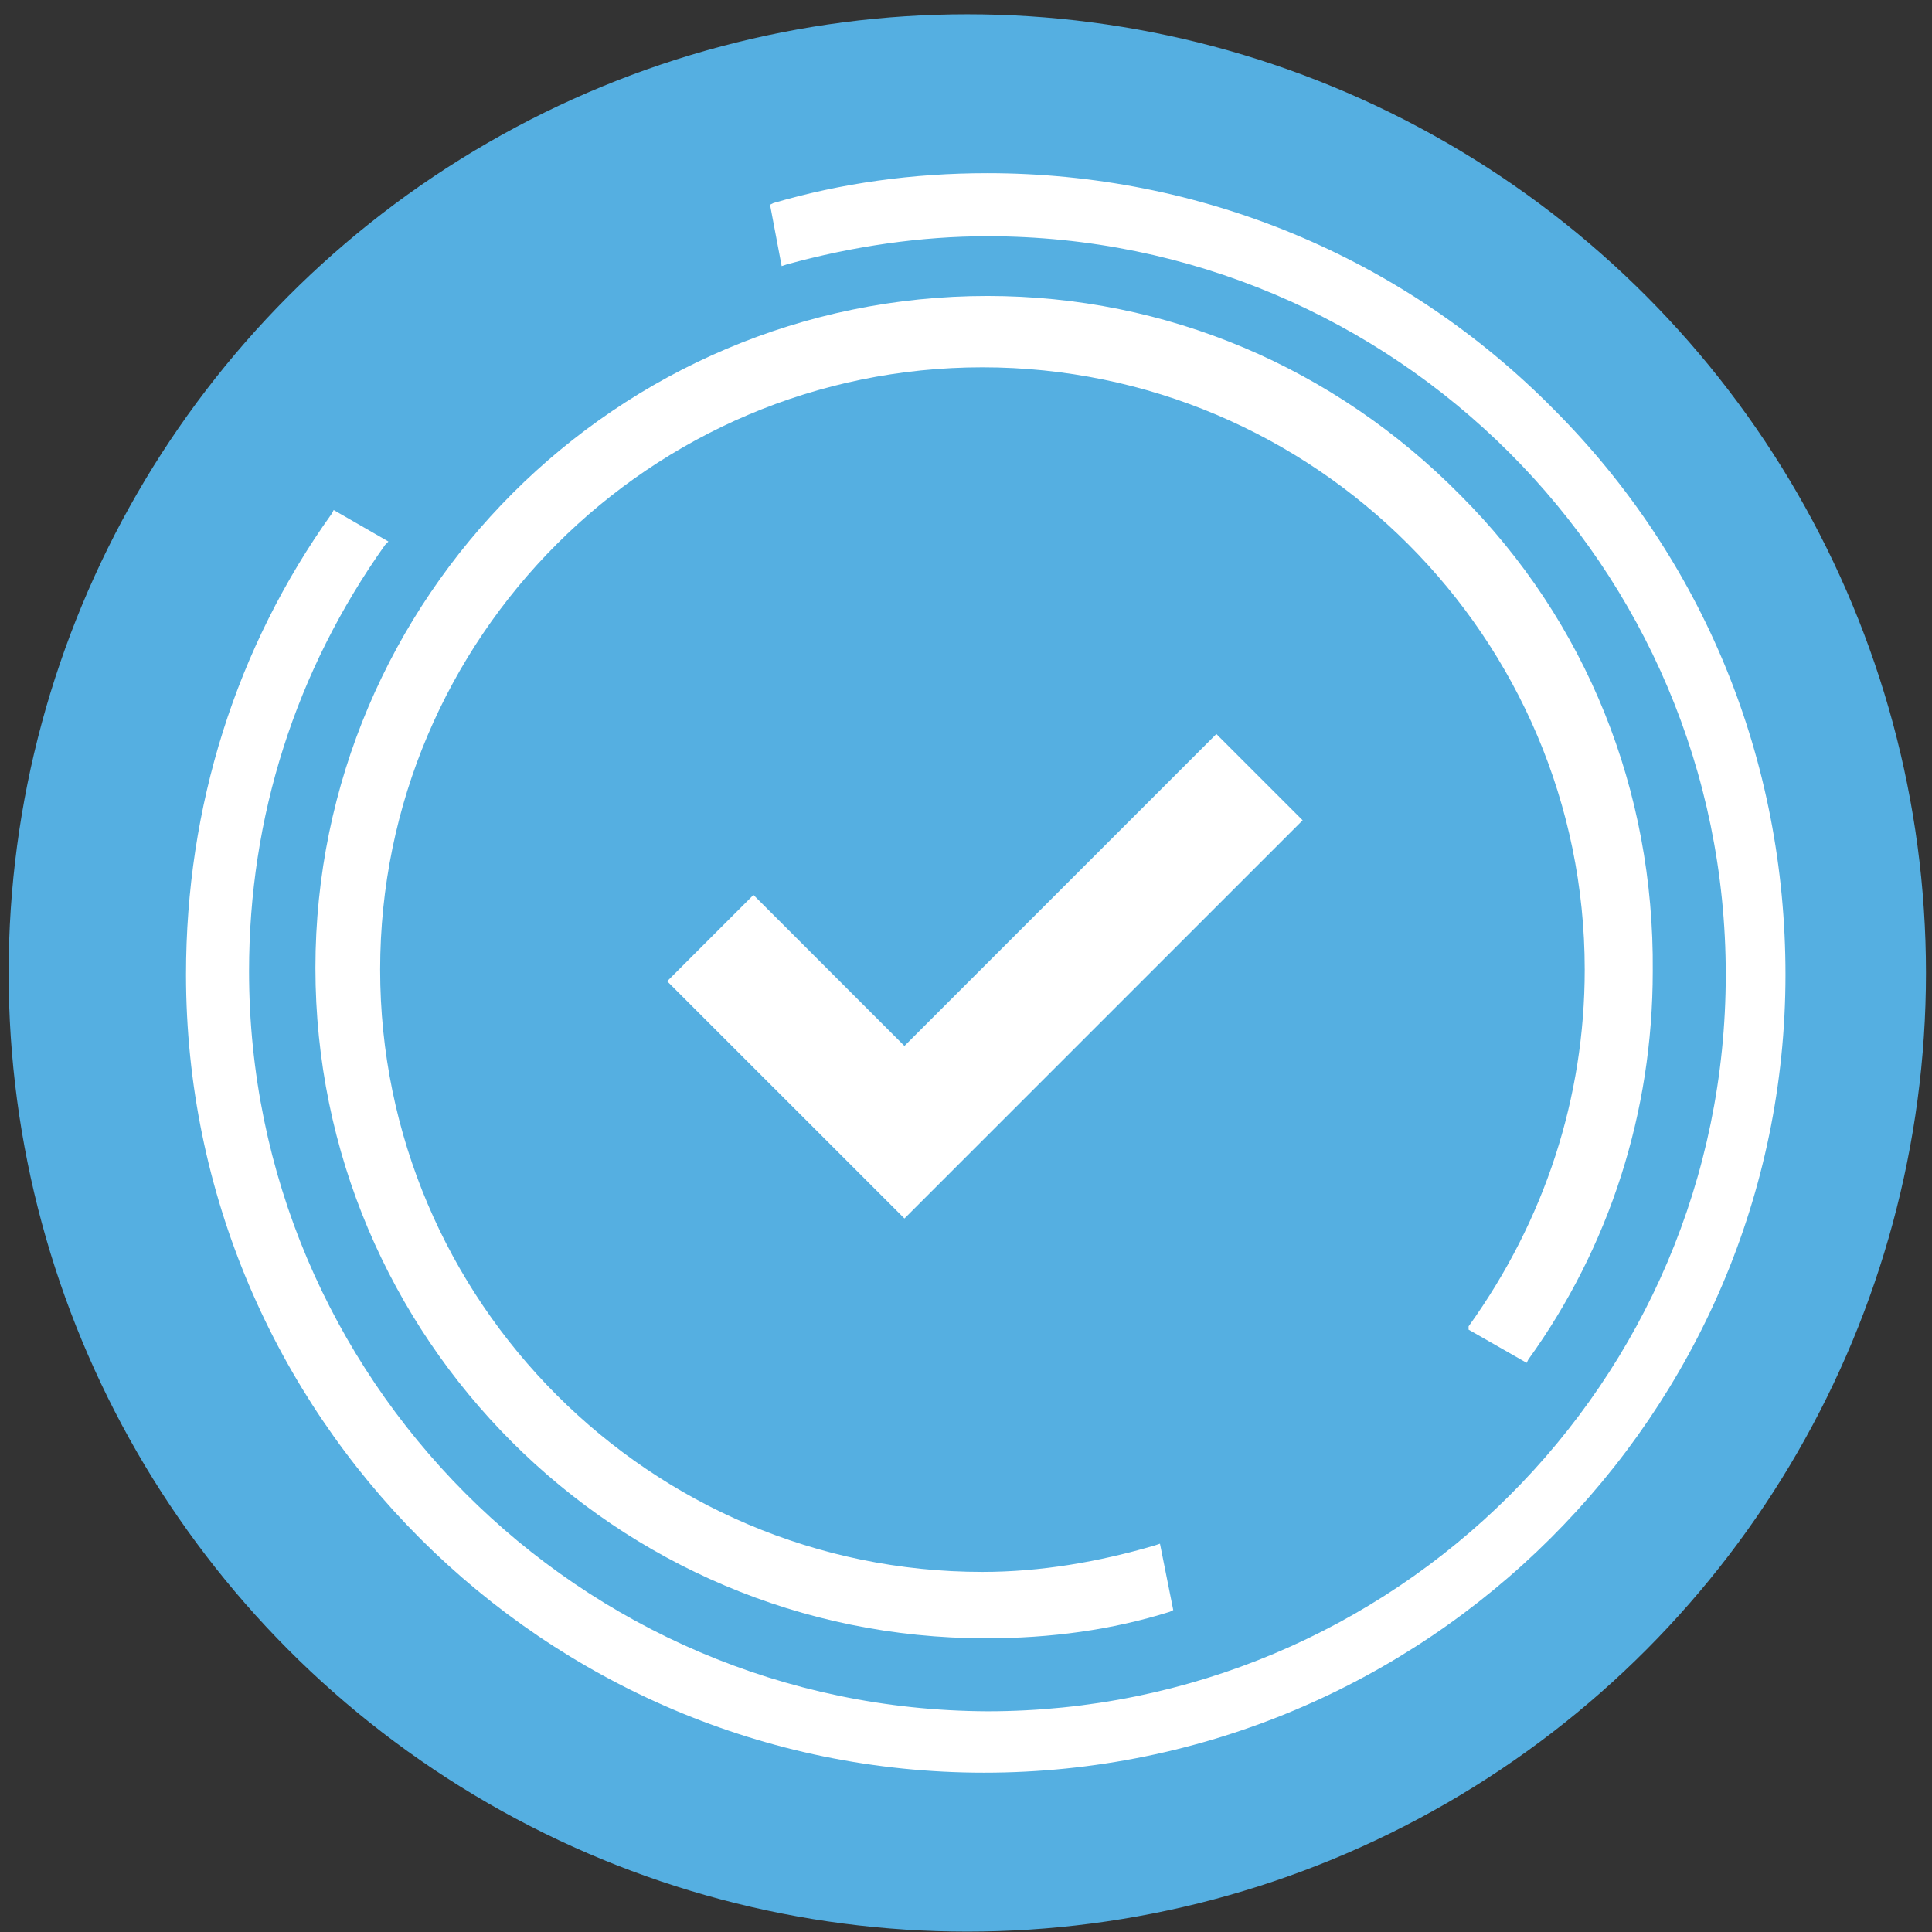
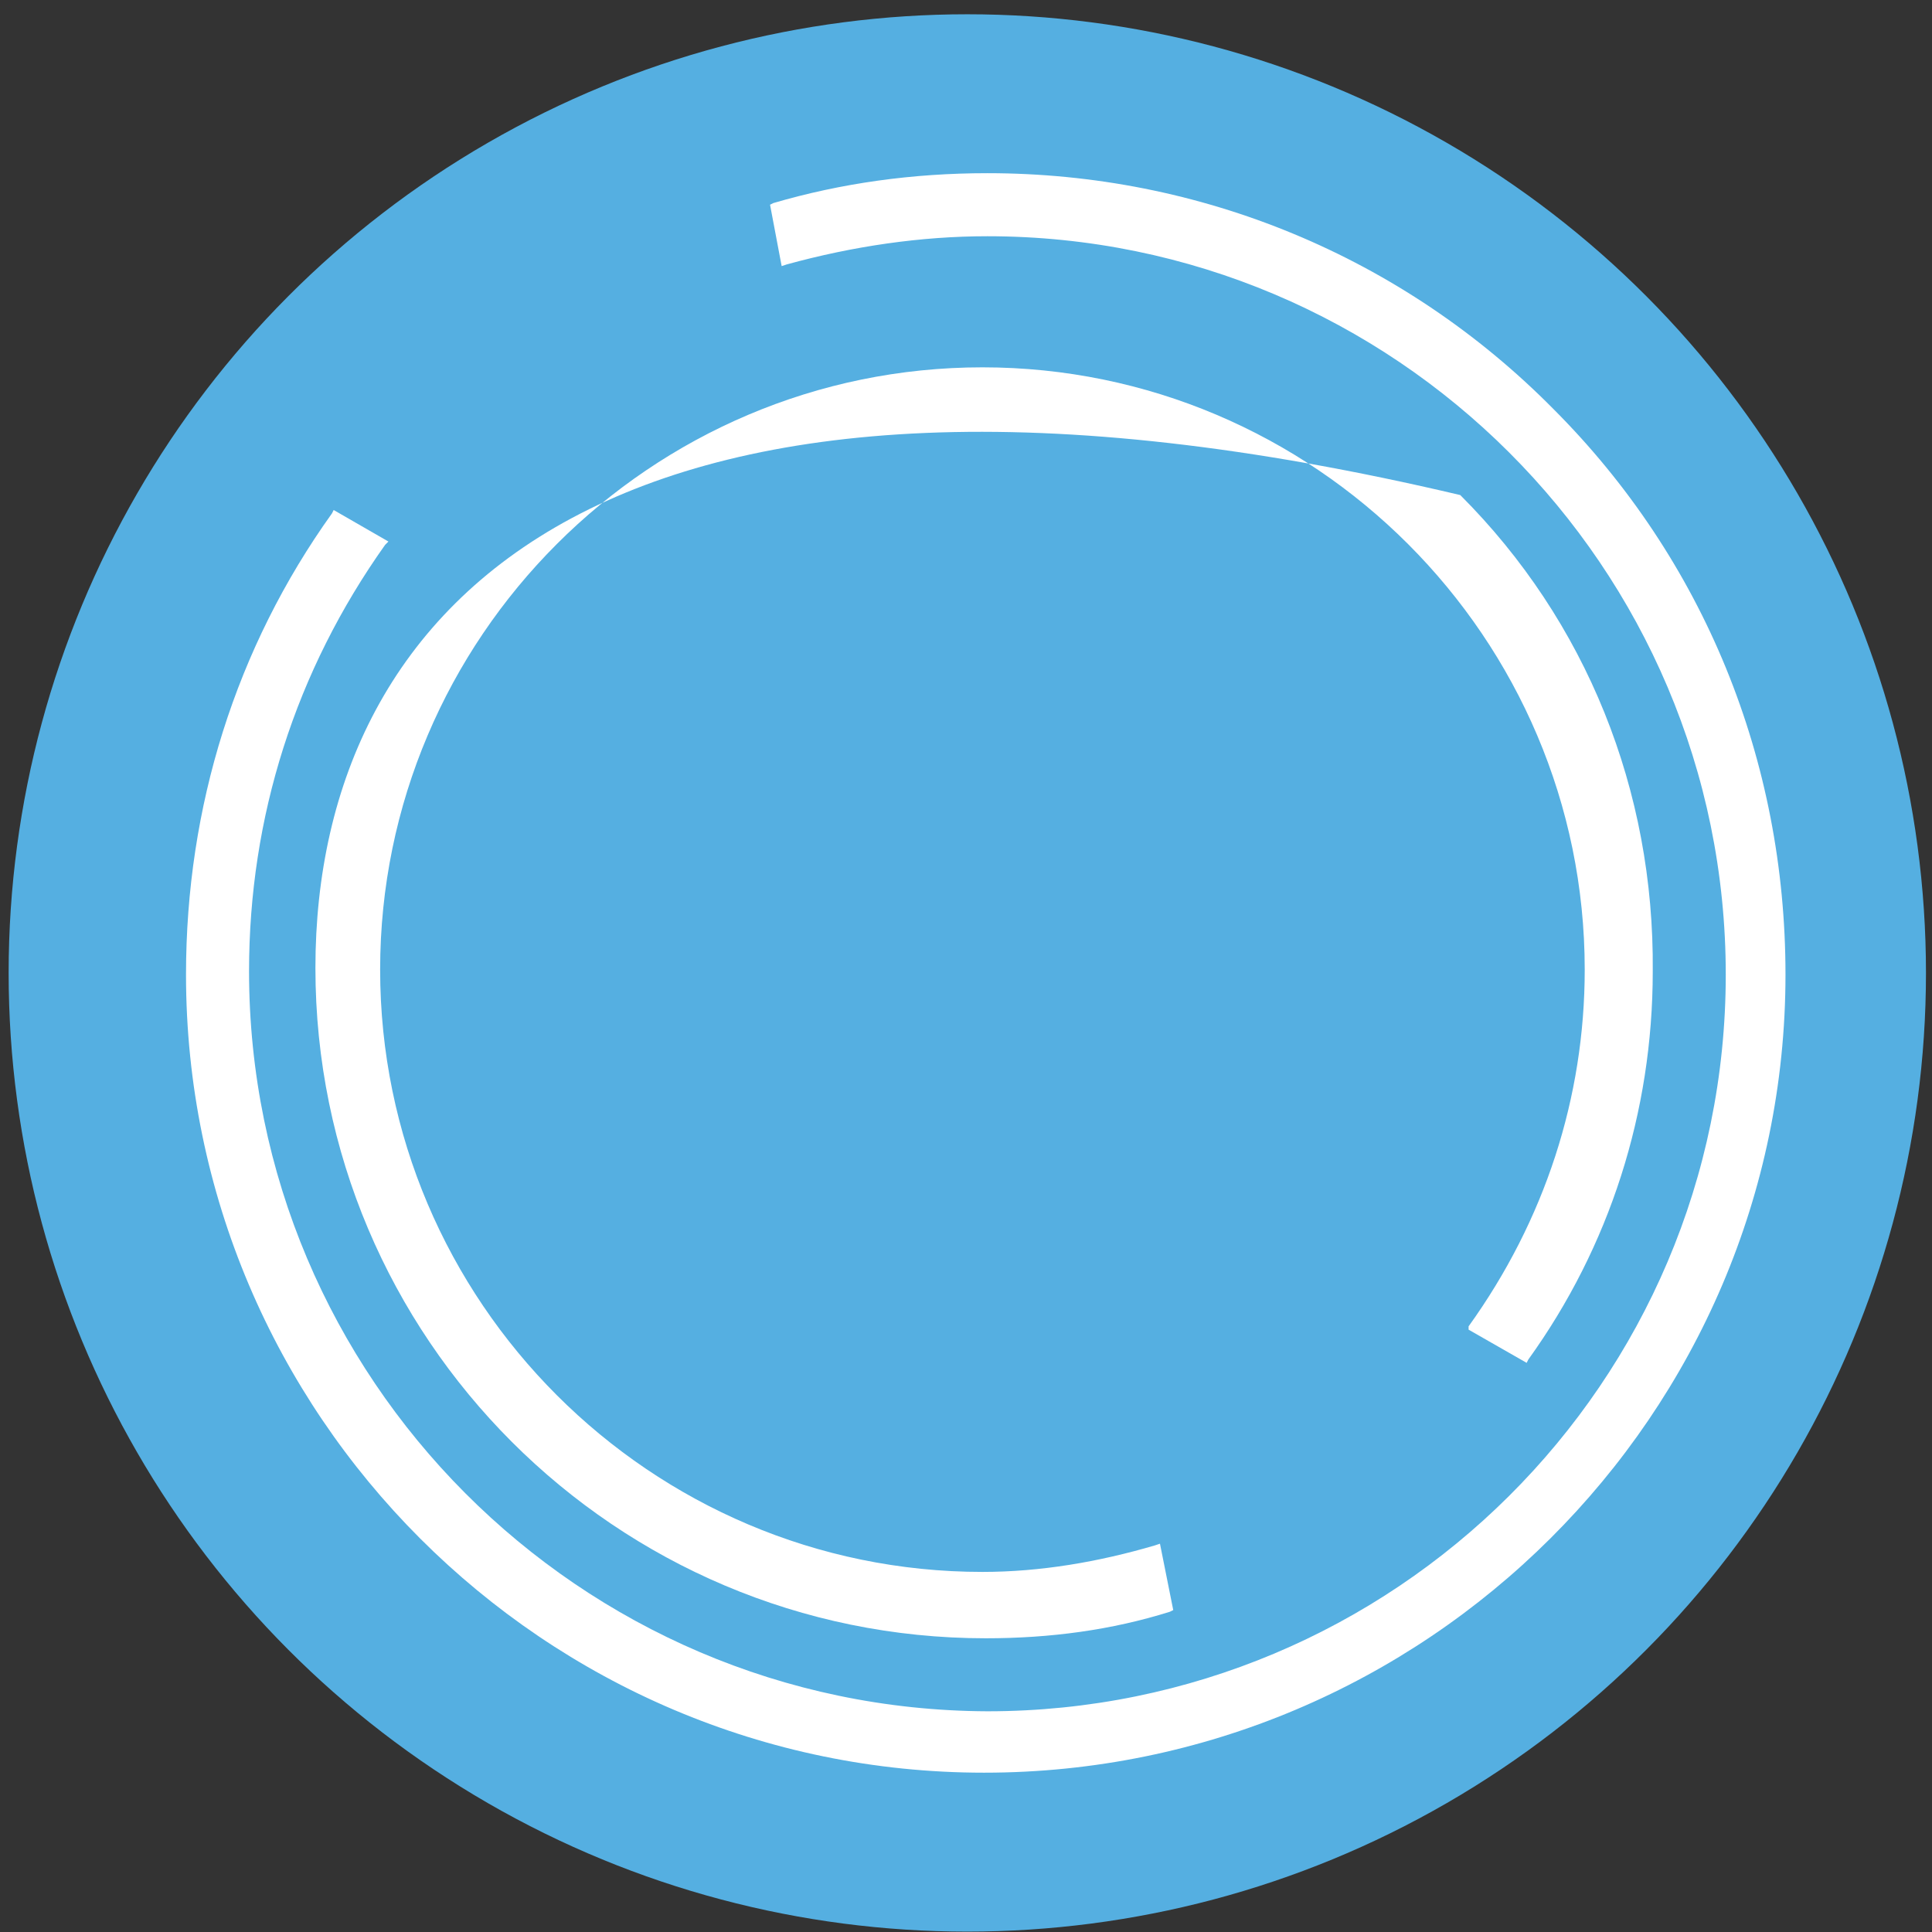
<svg xmlns="http://www.w3.org/2000/svg" width="108" height="108" viewBox="0 0 108 108" fill="none">
  <rect x="0" y="0" width="108" height="108" fill="#333333" stroke="none" />
  <circle cx="54.073" cy="54.388" r="53.59" fill="#55AFE1" />
-   <path d="M82.095 74.329L85.341 76.184L85.434 75.999C89.978 69.692 92.39 62.179 92.39 54.295C92.483 44.185 88.68 34.724 81.631 27.675C74.582 20.534 65.214 16.545 55.197 16.545C34.513 16.545 17.632 33.426 17.632 54.109C17.632 74.793 34.42 91.581 55.104 91.581C58.721 91.581 62.153 91.117 65.399 90.097L65.585 90.004L64.843 86.294L64.565 86.387C61.411 87.314 58.165 87.871 54.918 87.871C36.368 87.871 21.25 72.753 21.25 54.202C21.25 35.652 36.368 20.534 54.918 20.534C73.469 20.534 88.587 35.652 88.587 54.202C88.587 61.344 86.361 68.208 82.095 74.144V74.329Z" fill="white" />
+   <path d="M82.095 74.329L85.341 76.184L85.434 75.999C89.978 69.692 92.39 62.179 92.39 54.295C92.483 44.185 88.68 34.724 81.631 27.675C34.513 16.545 17.632 33.426 17.632 54.109C17.632 74.793 34.42 91.581 55.104 91.581C58.721 91.581 62.153 91.117 65.399 90.097L65.585 90.004L64.843 86.294L64.565 86.387C61.411 87.314 58.165 87.871 54.918 87.871C36.368 87.871 21.25 72.753 21.25 54.202C21.25 35.652 36.368 20.534 54.918 20.534C73.469 20.534 88.587 35.652 88.587 54.202C88.587 61.344 86.361 68.208 82.095 74.144V74.329Z" fill="white" />
  <path d="M86.825 22.852C78.384 14.319 67.069 9.681 55.196 9.681C51.023 9.681 47.034 10.238 43.231 11.351L43.046 11.444L43.695 14.876L43.974 14.783C47.684 13.762 51.486 13.206 55.196 13.206C77.921 13.206 96.471 31.663 96.471 54.48C96.471 77.297 77.921 95.662 55.196 95.662C32.38 95.569 13.922 77.019 13.922 54.295C13.922 45.669 16.519 37.507 21.528 30.458L21.713 30.272L18.652 28.51L18.56 28.695C13.18 36.208 10.398 45.112 10.398 54.48C10.398 79.059 30.432 99.094 55.011 99.094C79.683 99.094 99.81 79.059 99.81 54.48C99.81 42.515 95.265 31.293 86.825 22.852Z" fill="white" />
-   <path d="M42.118 50.028L37.295 54.852L50.559 68.115L72.819 45.855L67.996 41.032L50.559 58.469L42.118 50.028Z" fill="white" />
</svg>